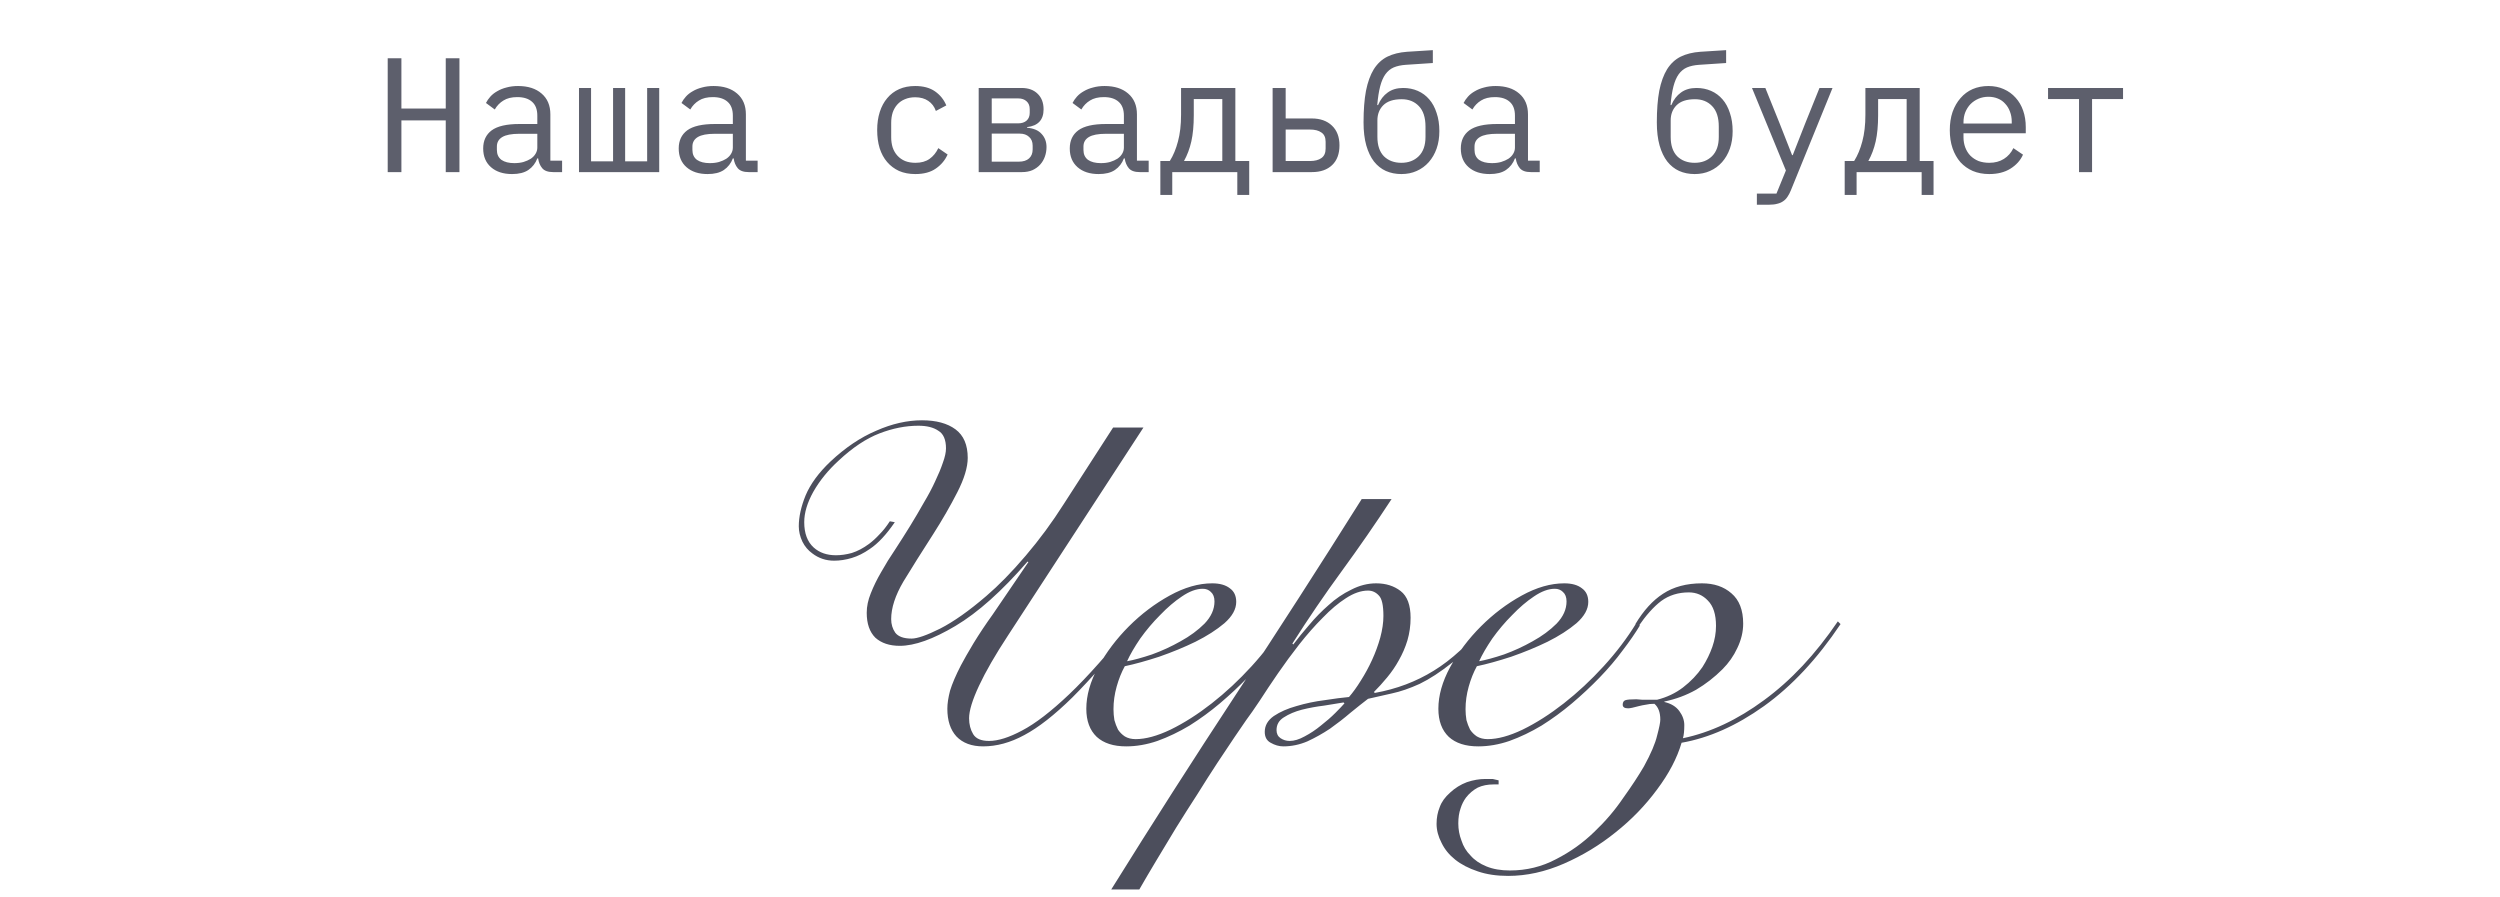
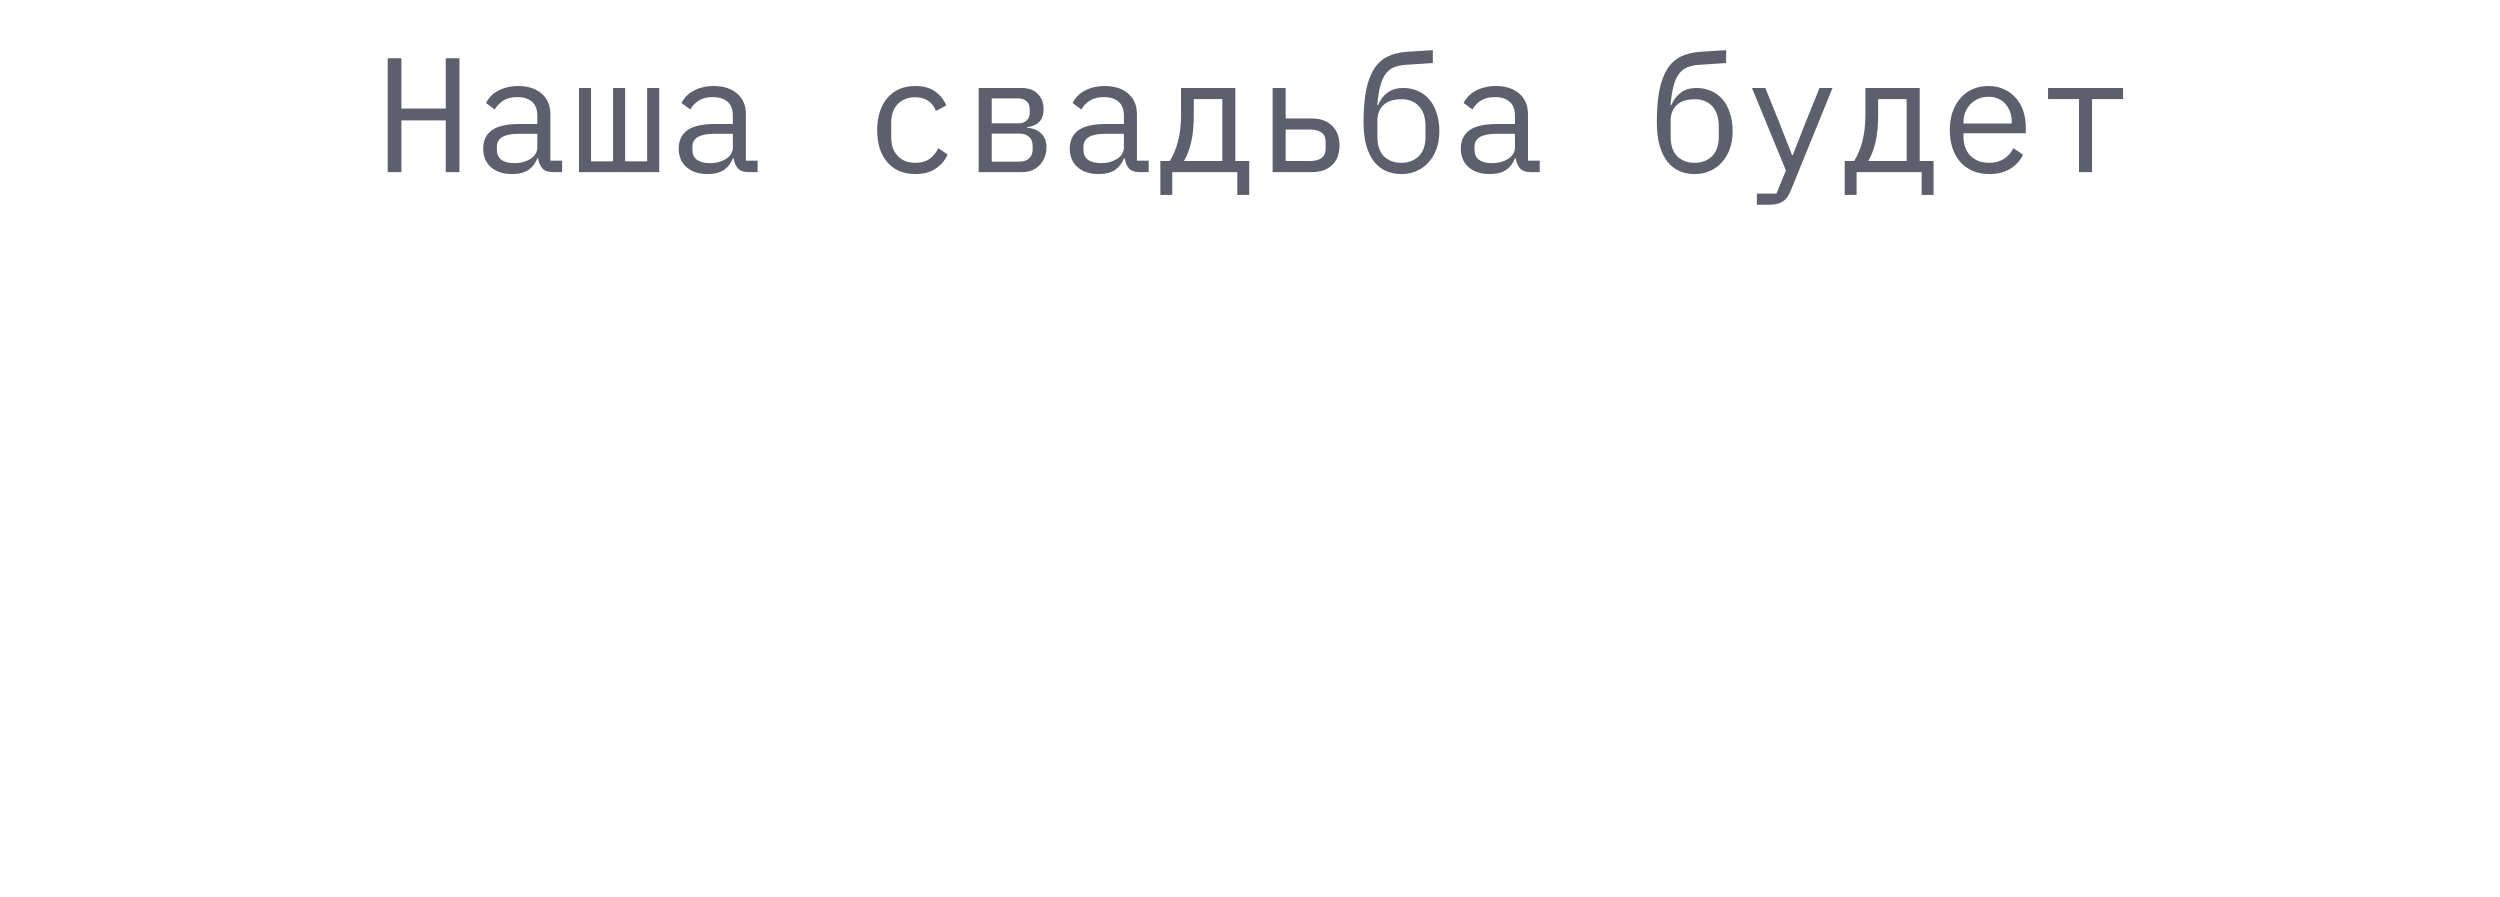
<svg xmlns="http://www.w3.org/2000/svg" width="276" height="99" viewBox="0 0 276 99" fill="none">
-   <path d="M111.287 70.15C109.887 72.283 108.82 74.133 108.087 75.7C107.353 77.267 106.987 78.467 106.987 79.3C106.987 79.967 107.137 80.55 107.437 81.05C107.737 81.55 108.32 81.8 109.187 81.8C110.187 81.8 111.403 81.417 112.837 80.65C114.303 79.883 116.037 78.55 118.037 76.65C120.07 74.717 122.42 72.067 125.087 68.7L125.487 68.85C124.12 70.583 122.853 72.117 121.687 73.45C120.52 74.783 119.42 75.967 118.387 77C116.42 78.933 114.653 80.317 113.087 81.15C111.553 81.983 110.037 82.4 108.537 82.4C107.27 82.4 106.287 82.033 105.587 81.3C104.92 80.567 104.587 79.55 104.587 78.25C104.587 77.683 104.687 77.017 104.887 76.25C105.12 75.483 105.52 74.55 106.087 73.45C106.42 72.817 106.887 72 107.487 71C108.12 69.967 108.82 68.917 109.587 67.85L113.537 62.05L113.437 62C110.603 65.267 107.953 67.633 105.487 69.1C103.02 70.567 100.97 71.3 99.337 71.3C98.203 71.3 97.303 71 96.636 70.4C96.003 69.767 95.686 68.85 95.686 67.65C95.686 66.95 95.837 66.233 96.136 65.5C96.436 64.733 96.82 63.95 97.287 63.15C97.753 62.317 98.27 61.483 98.837 60.65C99.403 59.783 99.953 58.917 100.487 58.05C101.02 57.183 101.52 56.333 101.987 55.5C102.487 54.667 102.903 53.883 103.237 53.15C103.603 52.383 103.887 51.7 104.087 51.1C104.32 50.467 104.437 49.933 104.437 49.5C104.437 48.533 104.153 47.883 103.587 47.55C103.053 47.183 102.32 47 101.387 47C99.987 47 98.553 47.283 97.087 47.85C95.62 48.417 94.12 49.417 92.587 50.85C91.42 51.917 90.487 53.067 89.787 54.3C89.12 55.5 88.787 56.617 88.787 57.65C88.787 58.883 89.136 59.817 89.837 60.45C90.47 61.017 91.287 61.3 92.287 61.3C92.853 61.3 93.436 61.217 94.037 61.05C94.67 60.85 95.303 60.517 95.936 60.05C96.337 59.75 96.72 59.4 97.087 59C97.487 58.6 97.87 58.117 98.237 57.55L98.787 57.65C97.853 59.017 96.936 60 96.037 60.6C95.37 61.067 94.703 61.4 94.037 61.6C93.37 61.8 92.72 61.9 92.087 61.9C91.186 61.9 90.386 61.633 89.686 61.1C89.22 60.767 88.853 60.333 88.587 59.8C88.32 59.233 88.186 58.667 88.186 58.1C88.186 57.067 88.436 55.933 88.936 54.7C89.47 53.433 90.386 52.183 91.686 50.95C93.32 49.417 95.003 48.283 96.737 47.55C98.47 46.783 100.153 46.4 101.787 46.4C103.353 46.4 104.587 46.733 105.487 47.4C106.387 48.067 106.837 49.117 106.837 50.55C106.837 51.583 106.453 52.85 105.687 54.35C104.92 55.85 104.037 57.383 103.037 58.95C101.77 60.917 100.67 62.667 99.737 64.2C98.837 65.733 98.386 67.117 98.386 68.35C98.386 68.917 98.537 69.417 98.837 69.85C99.17 70.283 99.77 70.5 100.637 70.5C101.27 70.5 102.32 70.133 103.787 69.4C105.287 68.633 106.987 67.433 108.887 65.8C110.253 64.633 111.703 63.15 113.237 61.35C114.77 59.55 116.17 57.65 117.437 55.65L122.887 47.2H126.237L111.287 70.15ZM134.079 66.4C134.079 65.933 133.946 65.583 133.679 65.35C133.446 65.117 133.146 65 132.779 65C132.079 65 131.312 65.283 130.479 65.85C129.679 66.383 128.879 67.067 128.079 67.9C127.279 68.7 126.546 69.567 125.879 70.5C125.246 71.433 124.762 72.267 124.429 73C125.162 72.867 126.079 72.617 127.179 72.25C128.279 71.85 129.329 71.367 130.329 70.8C131.362 70.233 132.246 69.583 132.979 68.85C133.712 68.083 134.079 67.267 134.079 66.4ZM142.179 69.05C141.679 69.883 141.046 70.8 140.279 71.8C139.546 72.8 138.696 73.8 137.729 74.8C136.796 75.767 135.779 76.717 134.679 77.65C133.612 78.55 132.496 79.367 131.329 80.1C130.162 80.8 128.979 81.367 127.779 81.8C126.612 82.2 125.462 82.4 124.329 82.4C122.929 82.4 121.846 82.05 121.079 81.35C120.312 80.617 119.929 79.583 119.929 78.25C119.929 76.783 120.362 75.25 121.229 73.65C122.129 72.017 123.262 70.517 124.629 69.15C125.996 67.783 127.496 66.65 129.129 65.75C130.762 64.85 132.329 64.4 133.829 64.4C134.662 64.4 135.312 64.583 135.779 64.95C136.246 65.283 136.479 65.783 136.479 66.45C136.479 67.25 136.046 68.033 135.179 68.8C134.312 69.533 133.246 70.217 131.979 70.85C130.746 71.45 129.412 72 127.979 72.5C126.546 72.967 125.279 73.317 124.179 73.55C123.812 74.217 123.512 74.967 123.279 75.8C123.046 76.633 122.929 77.467 122.929 78.3C122.929 78.7 122.962 79.1 123.029 79.5C123.129 79.867 123.262 80.217 123.429 80.55C123.629 80.85 123.879 81.1 124.179 81.3C124.512 81.5 124.912 81.6 125.379 81.6C126.479 81.6 127.762 81.25 129.229 80.55C130.729 79.817 132.246 78.85 133.779 77.65C135.312 76.45 136.779 75.083 138.179 73.55C139.579 72.017 140.779 70.433 141.779 68.8L142.179 69.05ZM153.629 55.1C151.863 57.8 150.029 60.45 148.129 63.05C146.229 65.65 144.413 68.317 142.679 71.05L142.779 71.15C143.279 70.483 143.863 69.767 144.529 69C145.196 68.2 145.913 67.467 146.679 66.8C147.446 66.1 148.279 65.533 149.179 65.1C150.079 64.633 150.996 64.4 151.929 64.4C152.996 64.4 153.896 64.683 154.629 65.25C155.363 65.817 155.729 66.8 155.729 68.2C155.729 69.067 155.613 69.9 155.379 70.7C155.146 71.467 154.829 72.2 154.429 72.9C154.063 73.567 153.629 74.2 153.129 74.8C152.663 75.367 152.179 75.9 151.679 76.4L151.779 76.5C154.179 76.067 156.346 75.25 158.279 74.05C160.246 72.85 162.196 71.05 164.129 68.65L164.529 68.85C163.029 70.683 161.629 72.117 160.329 73.15C159.029 74.183 157.829 74.967 156.729 75.5C155.629 76 154.613 76.35 153.679 76.55C152.746 76.75 151.863 76.95 151.029 77.15C150.463 77.583 149.813 78.1 149.079 78.7C148.379 79.3 147.629 79.883 146.829 80.45C146.029 80.983 145.196 81.45 144.329 81.85C143.463 82.217 142.579 82.4 141.679 82.4C141.213 82.4 140.746 82.267 140.279 82C139.846 81.767 139.629 81.367 139.629 80.8C139.629 80.1 139.963 79.517 140.629 79.05C141.329 78.583 142.163 78.217 143.129 77.95C144.129 77.65 145.163 77.433 146.229 77.3C147.296 77.133 148.196 77.017 148.929 76.95C149.363 76.45 149.796 75.85 150.229 75.15C150.696 74.417 151.113 73.65 151.479 72.85C151.846 72.05 152.146 71.233 152.379 70.4C152.613 69.533 152.729 68.733 152.729 68C152.729 66.833 152.563 66.083 152.229 65.75C151.896 65.383 151.496 65.2 151.029 65.2C150.263 65.2 149.446 65.483 148.579 66.05C147.746 66.583 146.896 67.3 146.029 68.2C145.163 69.067 144.296 70.05 143.429 71.15C142.596 72.217 141.813 73.283 141.079 74.35C140.346 75.417 139.679 76.417 139.079 77.35C138.479 78.25 137.979 78.967 137.579 79.5C137.279 79.933 136.846 80.567 136.279 81.4C135.713 82.233 135.079 83.183 134.379 84.25C133.679 85.317 132.946 86.467 132.179 87.7C131.379 88.933 130.596 90.167 129.829 91.4C129.063 92.667 128.329 93.883 127.629 95.05C126.929 96.217 126.313 97.267 125.779 98.2H122.679C127.179 90.967 131.763 83.8 136.429 76.7C141.129 69.567 145.763 62.367 150.329 55.1H153.629ZM142.379 81.8C142.879 81.8 143.429 81.633 144.029 81.3C144.663 80.967 145.263 80.567 145.829 80.1C146.429 79.633 146.963 79.167 147.429 78.7C147.896 78.233 148.229 77.883 148.429 77.65L148.329 77.55C147.763 77.65 147.046 77.767 146.179 77.9C145.346 78 144.529 78.15 143.729 78.35C142.963 78.55 142.296 78.833 141.729 79.2C141.196 79.533 140.929 80 140.929 80.6C140.929 81 141.079 81.3 141.379 81.5C141.679 81.7 142.013 81.8 142.379 81.8ZM172.946 66.4C172.946 65.933 172.813 65.583 172.546 65.35C172.313 65.117 172.013 65 171.646 65C170.946 65 170.18 65.283 169.346 65.85C168.546 66.383 167.746 67.067 166.946 67.9C166.146 68.7 165.413 69.567 164.746 70.5C164.113 71.433 163.63 72.267 163.296 73C164.03 72.867 164.946 72.617 166.046 72.25C167.146 71.85 168.196 71.367 169.196 70.8C170.23 70.233 171.113 69.583 171.846 68.85C172.58 68.083 172.946 67.267 172.946 66.4ZM181.046 69.05C180.546 69.883 179.913 70.8 179.146 71.8C178.413 72.8 177.563 73.8 176.596 74.8C175.663 75.767 174.646 76.717 173.546 77.65C172.48 78.55 171.363 79.367 170.196 80.1C169.03 80.8 167.846 81.367 166.646 81.8C165.48 82.2 164.33 82.4 163.196 82.4C161.796 82.4 160.713 82.05 159.946 81.35C159.18 80.617 158.796 79.583 158.796 78.25C158.796 76.783 159.23 75.25 160.096 73.65C160.996 72.017 162.13 70.517 163.496 69.15C164.863 67.783 166.363 66.65 167.996 65.75C169.63 64.85 171.196 64.4 172.696 64.4C173.53 64.4 174.18 64.583 174.646 64.95C175.113 65.283 175.346 65.783 175.346 66.45C175.346 67.25 174.913 68.033 174.046 68.8C173.18 69.533 172.113 70.217 170.846 70.85C169.613 71.45 168.28 72 166.846 72.5C165.413 72.967 164.146 73.317 163.046 73.55C162.68 74.217 162.38 74.967 162.146 75.8C161.913 76.633 161.796 77.467 161.796 78.3C161.796 78.7 161.83 79.1 161.896 79.5C161.996 79.867 162.13 80.217 162.296 80.55C162.496 80.85 162.746 81.1 163.046 81.3C163.38 81.5 163.78 81.6 164.246 81.6C165.346 81.6 166.63 81.25 168.096 80.55C169.596 79.817 171.113 78.85 172.646 77.65C174.18 76.45 175.646 75.083 177.046 73.55C178.446 72.017 179.646 70.433 180.646 68.8L181.046 69.05ZM203.197 68.9C200.63 72.733 197.813 75.75 194.747 77.95C191.713 80.117 188.68 81.467 185.647 82C185.147 83.7 184.247 85.417 182.947 87.15C181.647 88.917 180.113 90.5 178.347 91.9C176.613 93.3 174.713 94.45 172.647 95.35C170.58 96.25 168.53 96.7 166.497 96.7C165.23 96.7 164.113 96.533 163.147 96.2C162.147 95.867 161.313 95.433 160.647 94.9C159.98 94.367 159.48 93.75 159.147 93.05C158.78 92.35 158.597 91.65 158.597 90.95C158.597 90.283 158.713 89.667 158.947 89.1C159.147 88.533 159.53 88 160.097 87.5C160.63 87 161.247 86.617 161.947 86.35C162.647 86.117 163.313 86 163.947 86C164.313 86 164.597 86 164.797 86C164.963 86.033 165.18 86.083 165.447 86.15V86.6H164.897C164.23 86.6 163.647 86.717 163.147 86.95C162.647 87.217 162.213 87.583 161.847 88.05C161.58 88.417 161.38 88.817 161.247 89.25C161.08 89.717 160.997 90.267 160.997 90.9C160.997 91.567 161.113 92.2 161.347 92.8C161.547 93.433 161.88 93.983 162.347 94.45C162.78 94.95 163.363 95.35 164.097 95.65C164.83 95.95 165.697 96.1 166.697 96.1C168.53 96.1 170.23 95.683 171.797 94.85C173.363 94.05 174.763 93.05 175.997 91.85C177.23 90.683 178.297 89.433 179.197 88.1C180.13 86.8 180.897 85.633 181.497 84.6C182.263 83.2 182.747 82.067 182.947 81.2C183.18 80.333 183.297 79.75 183.297 79.45C183.297 78.65 183.08 78.067 182.647 77.7C182.28 77.7 181.963 77.733 181.697 77.8C181.463 77.833 181.213 77.883 180.947 77.95C180.347 78.117 179.947 78.2 179.747 78.2C179.347 78.2 179.147 78.067 179.147 77.8C179.147 77.533 179.247 77.367 179.447 77.3C179.647 77.233 180.047 77.2 180.647 77.2C180.747 77.2 180.963 77.217 181.297 77.25C181.663 77.25 182.213 77.25 182.947 77.25C184.013 76.983 184.963 76.533 185.797 75.9C186.663 75.233 187.38 74.483 187.947 73.65C188.413 72.917 188.78 72.167 189.047 71.4C189.313 70.633 189.447 69.867 189.447 69.1C189.447 67.833 189.147 66.9 188.547 66.3C187.98 65.7 187.28 65.4 186.447 65.4C185.28 65.4 184.263 65.717 183.397 66.35C182.563 66.983 181.713 67.933 180.847 69.2L180.547 68.9C181.447 67.4 182.463 66.283 183.597 65.55C184.763 64.783 186.197 64.4 187.897 64.4C189.23 64.4 190.313 64.767 191.147 65.5C192.013 66.233 192.447 67.35 192.447 68.85C192.447 69.75 192.23 70.65 191.797 71.55C191.397 72.417 190.847 73.2 190.147 73.9C189.28 74.767 188.313 75.517 187.247 76.15C186.18 76.75 185.013 77.183 183.747 77.45V77.5C184.48 77.667 185.03 78 185.397 78.5C185.763 79 185.947 79.517 185.947 80.05C185.947 80.683 185.897 81.167 185.797 81.5C188.83 80.867 191.813 79.467 194.747 77.3C197.713 75.133 200.43 72.233 202.897 68.6L203.197 68.9Z" fill="#4C4E5C" />
  <path opacity="0.9" d="M49.211 13.294H44.315V19H42.803V6.436H44.315V11.98H49.211V6.436H50.723V19H49.211V13.294ZM61.066 19C60.502 19 60.1 18.856 59.86 18.568C59.62 18.28 59.47 17.92 59.41 17.488H59.32C59.116 18.028 58.786 18.454 58.33 18.766C57.886 19.066 57.286 19.216 56.53 19.216C55.558 19.216 54.784 18.964 54.208 18.46C53.632 17.956 53.344 17.266 53.344 16.39C53.344 15.526 53.656 14.86 54.28 14.392C54.916 13.924 55.936 13.69 57.34 13.69H59.32V12.772C59.32 12.088 59.128 11.578 58.744 11.242C58.36 10.894 57.814 10.72 57.106 10.72C56.482 10.72 55.972 10.846 55.576 11.098C55.18 11.338 54.862 11.668 54.622 12.088L53.65 11.368C53.77 11.128 53.932 10.894 54.136 10.666C54.34 10.438 54.592 10.24 54.892 10.072C55.192 9.892 55.534 9.754 55.918 9.658C56.302 9.55 56.728 9.496 57.196 9.496C58.288 9.496 59.152 9.772 59.788 10.324C60.436 10.876 60.76 11.644 60.76 12.628V17.74H62.056V19H61.066ZM56.782 18.01C57.154 18.01 57.49 17.968 57.79 17.884C58.102 17.788 58.372 17.668 58.6 17.524C58.828 17.368 59.002 17.188 59.122 16.984C59.254 16.768 59.32 16.54 59.32 16.3V14.77H57.34C56.476 14.77 55.846 14.89 55.45 15.13C55.054 15.37 54.856 15.718 54.856 16.174V16.552C54.856 17.032 55.024 17.398 55.36 17.65C55.708 17.89 56.182 18.01 56.782 18.01ZM63.921 9.712H65.253V17.812H67.683V9.712H69.015V17.812H71.445V9.712H72.777V19H63.921V9.712ZM82.652 19C82.088 19 81.686 18.856 81.446 18.568C81.206 18.28 81.056 17.92 80.996 17.488H80.906C80.702 18.028 80.372 18.454 79.916 18.766C79.472 19.066 78.872 19.216 78.116 19.216C77.144 19.216 76.37 18.964 75.794 18.46C75.218 17.956 74.93 17.266 74.93 16.39C74.93 15.526 75.242 14.86 75.866 14.392C76.502 13.924 77.522 13.69 78.926 13.69H80.906V12.772C80.906 12.088 80.714 11.578 80.33 11.242C79.946 10.894 79.4 10.72 78.692 10.72C78.068 10.72 77.558 10.846 77.162 11.098C76.766 11.338 76.448 11.668 76.208 12.088L75.236 11.368C75.356 11.128 75.518 10.894 75.722 10.666C75.926 10.438 76.178 10.24 76.478 10.072C76.778 9.892 77.12 9.754 77.504 9.658C77.888 9.55 78.314 9.496 78.782 9.496C79.874 9.496 80.738 9.772 81.374 10.324C82.022 10.876 82.346 11.644 82.346 12.628V17.74H83.642V19H82.652ZM78.368 18.01C78.74 18.01 79.076 17.968 79.376 17.884C79.688 17.788 79.958 17.668 80.186 17.524C80.414 17.368 80.588 17.188 80.708 16.984C80.84 16.768 80.906 16.54 80.906 16.3V14.77H78.926C78.062 14.77 77.432 14.89 77.036 15.13C76.64 15.37 76.442 15.718 76.442 16.174V16.552C76.442 17.032 76.61 17.398 76.946 17.65C77.294 17.89 77.768 18.01 78.368 18.01ZM101.052 19.216C100.38 19.216 99.78 19.102 99.252 18.874C98.736 18.634 98.298 18.304 97.938 17.884C97.578 17.464 97.302 16.954 97.11 16.354C96.93 15.754 96.84 15.088 96.84 14.356C96.84 13.624 96.936 12.958 97.128 12.358C97.32 11.758 97.596 11.248 97.956 10.828C98.316 10.396 98.754 10.066 99.27 9.838C99.786 9.61 100.374 9.496 101.034 9.496C101.934 9.496 102.666 9.694 103.23 10.09C103.794 10.486 104.208 11.002 104.472 11.638L103.32 12.25C103.152 11.77 102.87 11.398 102.474 11.134C102.09 10.87 101.61 10.738 101.034 10.738C100.614 10.738 100.236 10.81 99.9 10.954C99.576 11.086 99.3 11.278 99.072 11.53C98.844 11.782 98.67 12.082 98.55 12.43C98.442 12.778 98.388 13.156 98.388 13.564V15.148C98.388 15.556 98.442 15.934 98.55 16.282C98.67 16.63 98.844 16.93 99.072 17.182C99.3 17.434 99.582 17.632 99.918 17.776C100.254 17.908 100.638 17.974 101.07 17.974C101.694 17.974 102.21 17.83 102.618 17.542C103.026 17.254 103.35 16.858 103.59 16.354L104.616 17.056C104.34 17.68 103.908 18.196 103.32 18.604C102.744 19.012 101.988 19.216 101.052 19.216ZM108.047 9.712H112.781C113.537 9.712 114.131 9.928 114.563 10.36C114.995 10.78 115.211 11.35 115.211 12.07C115.211 13.234 114.605 13.888 113.393 14.032V14.104C114.113 14.164 114.647 14.392 114.995 14.788C115.355 15.172 115.535 15.652 115.535 16.228C115.535 16.6 115.475 16.954 115.355 17.29C115.235 17.626 115.061 17.92 114.833 18.172C114.605 18.424 114.323 18.628 113.987 18.784C113.651 18.928 113.267 19 112.835 19H108.047V9.712ZM112.475 17.848C112.967 17.848 113.345 17.728 113.609 17.488C113.873 17.248 114.005 16.918 114.005 16.498V16.084C114.005 15.664 113.873 15.34 113.609 15.112C113.357 14.872 113.015 14.752 112.583 14.752H109.487V17.848H112.475ZM112.403 13.618C112.799 13.618 113.111 13.516 113.339 13.312C113.567 13.108 113.681 12.82 113.681 12.448V12.052C113.681 11.68 113.567 11.392 113.339 11.188C113.111 10.972 112.799 10.864 112.403 10.864H109.487V13.618H112.403ZM125.824 19C125.26 19 124.858 18.856 124.618 18.568C124.378 18.28 124.228 17.92 124.168 17.488H124.078C123.874 18.028 123.544 18.454 123.088 18.766C122.644 19.066 122.044 19.216 121.288 19.216C120.316 19.216 119.542 18.964 118.966 18.46C118.39 17.956 118.102 17.266 118.102 16.39C118.102 15.526 118.414 14.86 119.038 14.392C119.674 13.924 120.694 13.69 122.098 13.69H124.078V12.772C124.078 12.088 123.886 11.578 123.502 11.242C123.118 10.894 122.572 10.72 121.864 10.72C121.24 10.72 120.73 10.846 120.334 11.098C119.938 11.338 119.62 11.668 119.38 12.088L118.408 11.368C118.528 11.128 118.69 10.894 118.894 10.666C119.098 10.438 119.35 10.24 119.65 10.072C119.95 9.892 120.292 9.754 120.676 9.658C121.06 9.55 121.486 9.496 121.954 9.496C123.046 9.496 123.91 9.772 124.546 10.324C125.194 10.876 125.518 11.644 125.518 12.628V17.74H126.814V19H125.824ZM121.54 18.01C121.912 18.01 122.248 17.968 122.548 17.884C122.86 17.788 123.13 17.668 123.358 17.524C123.586 17.368 123.76 17.188 123.88 16.984C124.012 16.768 124.078 16.54 124.078 16.3V14.77H122.098C121.234 14.77 120.604 14.89 120.208 15.13C119.812 15.37 119.614 15.718 119.614 16.174V16.552C119.614 17.032 119.782 17.398 120.118 17.65C120.466 17.89 120.94 18.01 121.54 18.01ZM128.103 17.776H129.147C129.531 17.164 129.831 16.444 130.047 15.616C130.275 14.776 130.389 13.792 130.389 12.664V9.712H136.383V17.776H137.913V21.52H136.599V19H129.417V21.52H128.103V17.776ZM134.943 17.776V10.936H131.793V12.736C131.793 13.852 131.703 14.812 131.523 15.616C131.343 16.408 131.073 17.128 130.713 17.776H134.943ZM140.498 9.712H141.938V13.078H144.818C145.754 13.078 146.498 13.342 147.05 13.87C147.602 14.398 147.878 15.124 147.878 16.048C147.878 16.984 147.608 17.71 147.068 18.226C146.528 18.742 145.784 19 144.836 19H140.498V9.712ZM144.62 17.776C145.16 17.776 145.58 17.668 145.88 17.452C146.192 17.236 146.348 16.888 146.348 16.408V15.652C146.348 15.172 146.192 14.83 145.88 14.626C145.58 14.41 145.16 14.302 144.62 14.302H141.938V17.776H144.62ZM154.711 19.216C154.087 19.216 153.517 19.102 153.001 18.874C152.497 18.646 152.059 18.298 151.687 17.83C151.327 17.362 151.045 16.774 150.841 16.066C150.637 15.346 150.535 14.494 150.535 13.51C150.535 12.142 150.625 10.978 150.805 10.018C150.997 9.058 151.285 8.266 151.669 7.642C152.065 7.018 152.563 6.556 153.163 6.256C153.775 5.956 154.501 5.776 155.341 5.716L158.185 5.536V6.958L155.197 7.156C154.681 7.192 154.237 7.288 153.865 7.444C153.505 7.6 153.199 7.852 152.947 8.2C152.707 8.536 152.515 8.98 152.371 9.532C152.227 10.084 152.119 10.774 152.047 11.602H152.137C152.389 11.002 152.743 10.54 153.199 10.216C153.655 9.88 154.225 9.712 154.909 9.712C155.497 9.712 156.037 9.82 156.529 10.036C157.021 10.252 157.441 10.564 157.789 10.972C158.137 11.368 158.407 11.866 158.599 12.466C158.803 13.054 158.905 13.726 158.905 14.482C158.905 15.19 158.803 15.832 158.599 16.408C158.395 16.984 158.107 17.482 157.735 17.902C157.363 18.322 156.919 18.646 156.403 18.874C155.899 19.102 155.335 19.216 154.711 19.216ZM154.711 17.974C155.491 17.974 156.127 17.734 156.619 17.254C157.123 16.762 157.375 16.048 157.375 15.112V13.978C157.375 12.97 157.129 12.214 156.637 11.71C156.157 11.206 155.527 10.954 154.747 10.954C153.835 10.954 153.157 11.176 152.713 11.62C152.281 12.052 152.065 12.61 152.065 13.294V15.112C152.065 16.048 152.305 16.762 152.785 17.254C153.277 17.734 153.919 17.974 154.711 17.974ZM168.996 19C168.432 19 168.03 18.856 167.79 18.568C167.55 18.28 167.4 17.92 167.34 17.488H167.25C167.046 18.028 166.716 18.454 166.26 18.766C165.816 19.066 165.216 19.216 164.46 19.216C163.488 19.216 162.714 18.964 162.138 18.46C161.562 17.956 161.274 17.266 161.274 16.39C161.274 15.526 161.586 14.86 162.21 14.392C162.846 13.924 163.866 13.69 165.27 13.69H167.25V12.772C167.25 12.088 167.058 11.578 166.674 11.242C166.29 10.894 165.744 10.72 165.036 10.72C164.412 10.72 163.902 10.846 163.506 11.098C163.11 11.338 162.792 11.668 162.552 12.088L161.58 11.368C161.7 11.128 161.862 10.894 162.066 10.666C162.27 10.438 162.522 10.24 162.822 10.072C163.122 9.892 163.464 9.754 163.848 9.658C164.232 9.55 164.658 9.496 165.126 9.496C166.218 9.496 167.082 9.772 167.718 10.324C168.366 10.876 168.69 11.644 168.69 12.628V17.74H169.986V19H168.996ZM164.712 18.01C165.084 18.01 165.42 17.968 165.72 17.884C166.032 17.788 166.302 17.668 166.53 17.524C166.758 17.368 166.932 17.188 167.052 16.984C167.184 16.768 167.25 16.54 167.25 16.3V14.77H165.27C164.406 14.77 163.776 14.89 163.38 15.13C162.984 15.37 162.786 15.718 162.786 16.174V16.552C162.786 17.032 162.954 17.398 163.29 17.65C163.638 17.89 164.112 18.01 164.712 18.01ZM187.09 19.216C186.466 19.216 185.896 19.102 185.38 18.874C184.876 18.646 184.438 18.298 184.066 17.83C183.706 17.362 183.424 16.774 183.22 16.066C183.016 15.346 182.914 14.494 182.914 13.51C182.914 12.142 183.004 10.978 183.184 10.018C183.376 9.058 183.664 8.266 184.048 7.642C184.444 7.018 184.942 6.556 185.542 6.256C186.154 5.956 186.88 5.776 187.72 5.716L190.564 5.536V6.958L187.576 7.156C187.06 7.192 186.616 7.288 186.244 7.444C185.884 7.6 185.578 7.852 185.326 8.2C185.086 8.536 184.894 8.98 184.75 9.532C184.606 10.084 184.498 10.774 184.426 11.602H184.516C184.768 11.002 185.122 10.54 185.578 10.216C186.034 9.88 186.604 9.712 187.288 9.712C187.876 9.712 188.416 9.82 188.908 10.036C189.4 10.252 189.82 10.564 190.168 10.972C190.516 11.368 190.786 11.866 190.978 12.466C191.182 13.054 191.284 13.726 191.284 14.482C191.284 15.19 191.182 15.832 190.978 16.408C190.774 16.984 190.486 17.482 190.114 17.902C189.742 18.322 189.298 18.646 188.782 18.874C188.278 19.102 187.714 19.216 187.09 19.216ZM187.09 17.974C187.87 17.974 188.506 17.734 188.998 17.254C189.502 16.762 189.754 16.048 189.754 15.112V13.978C189.754 12.97 189.508 12.214 189.016 11.71C188.536 11.206 187.906 10.954 187.126 10.954C186.214 10.954 185.536 11.176 185.092 11.62C184.66 12.052 184.444 12.61 184.444 13.294V15.112C184.444 16.048 184.684 16.762 185.164 17.254C185.656 17.734 186.298 17.974 187.09 17.974ZM200.871 9.712H202.311L197.703 21.034C197.595 21.298 197.475 21.526 197.343 21.718C197.211 21.922 197.055 22.084 196.875 22.204C196.695 22.336 196.479 22.432 196.227 22.492C195.975 22.564 195.675 22.6 195.327 22.6H193.959V21.376H196.119L197.163 18.82L193.419 9.712H194.895L196.461 13.6L197.847 17.128H197.919L199.305 13.6L200.871 9.712ZM203.654 17.776H204.698C205.082 17.164 205.382 16.444 205.598 15.616C205.826 14.776 205.94 13.792 205.94 12.664V9.712H211.934V17.776H213.464V21.52H212.15V19H204.968V21.52H203.654V17.776ZM210.494 17.776V10.936H207.344V12.736C207.344 13.852 207.254 14.812 207.074 15.616C206.894 16.408 206.624 17.128 206.264 17.776H210.494ZM219.613 19.216C218.941 19.216 218.335 19.102 217.795 18.874C217.267 18.646 216.811 18.322 216.427 17.902C216.055 17.47 215.767 16.96 215.563 16.372C215.359 15.772 215.257 15.106 215.257 14.374C215.257 13.63 215.359 12.958 215.563 12.358C215.779 11.758 216.073 11.248 216.445 10.828C216.817 10.396 217.261 10.066 217.777 9.838C218.305 9.61 218.887 9.496 219.523 9.496C220.147 9.496 220.711 9.61 221.215 9.838C221.731 10.066 222.169 10.384 222.529 10.792C222.889 11.188 223.165 11.662 223.357 12.214C223.549 12.766 223.645 13.372 223.645 14.032V14.716H216.769V15.148C216.769 15.556 216.835 15.934 216.967 16.282C217.099 16.63 217.285 16.93 217.525 17.182C217.777 17.434 218.077 17.632 218.425 17.776C218.785 17.908 219.181 17.974 219.613 17.974C220.237 17.974 220.777 17.83 221.233 17.542C221.689 17.254 222.037 16.858 222.277 16.354L223.339 17.074C223.063 17.698 222.601 18.214 221.953 18.622C221.317 19.018 220.537 19.216 219.613 19.216ZM219.523 10.684C219.127 10.684 218.761 10.756 218.425 10.9C218.089 11.044 217.795 11.242 217.543 11.494C217.303 11.746 217.111 12.046 216.967 12.394C216.835 12.73 216.769 13.102 216.769 13.51V13.636H222.097V13.438C222.097 13.03 222.031 12.658 221.899 12.322C221.779 11.986 221.605 11.698 221.377 11.458C221.161 11.206 220.891 11.014 220.567 10.882C220.255 10.75 219.907 10.684 219.523 10.684ZM229.524 10.936H226.104V9.712H234.384V10.936H230.964V19H229.524V10.936Z" fill="#4C4E5C" />
</svg>